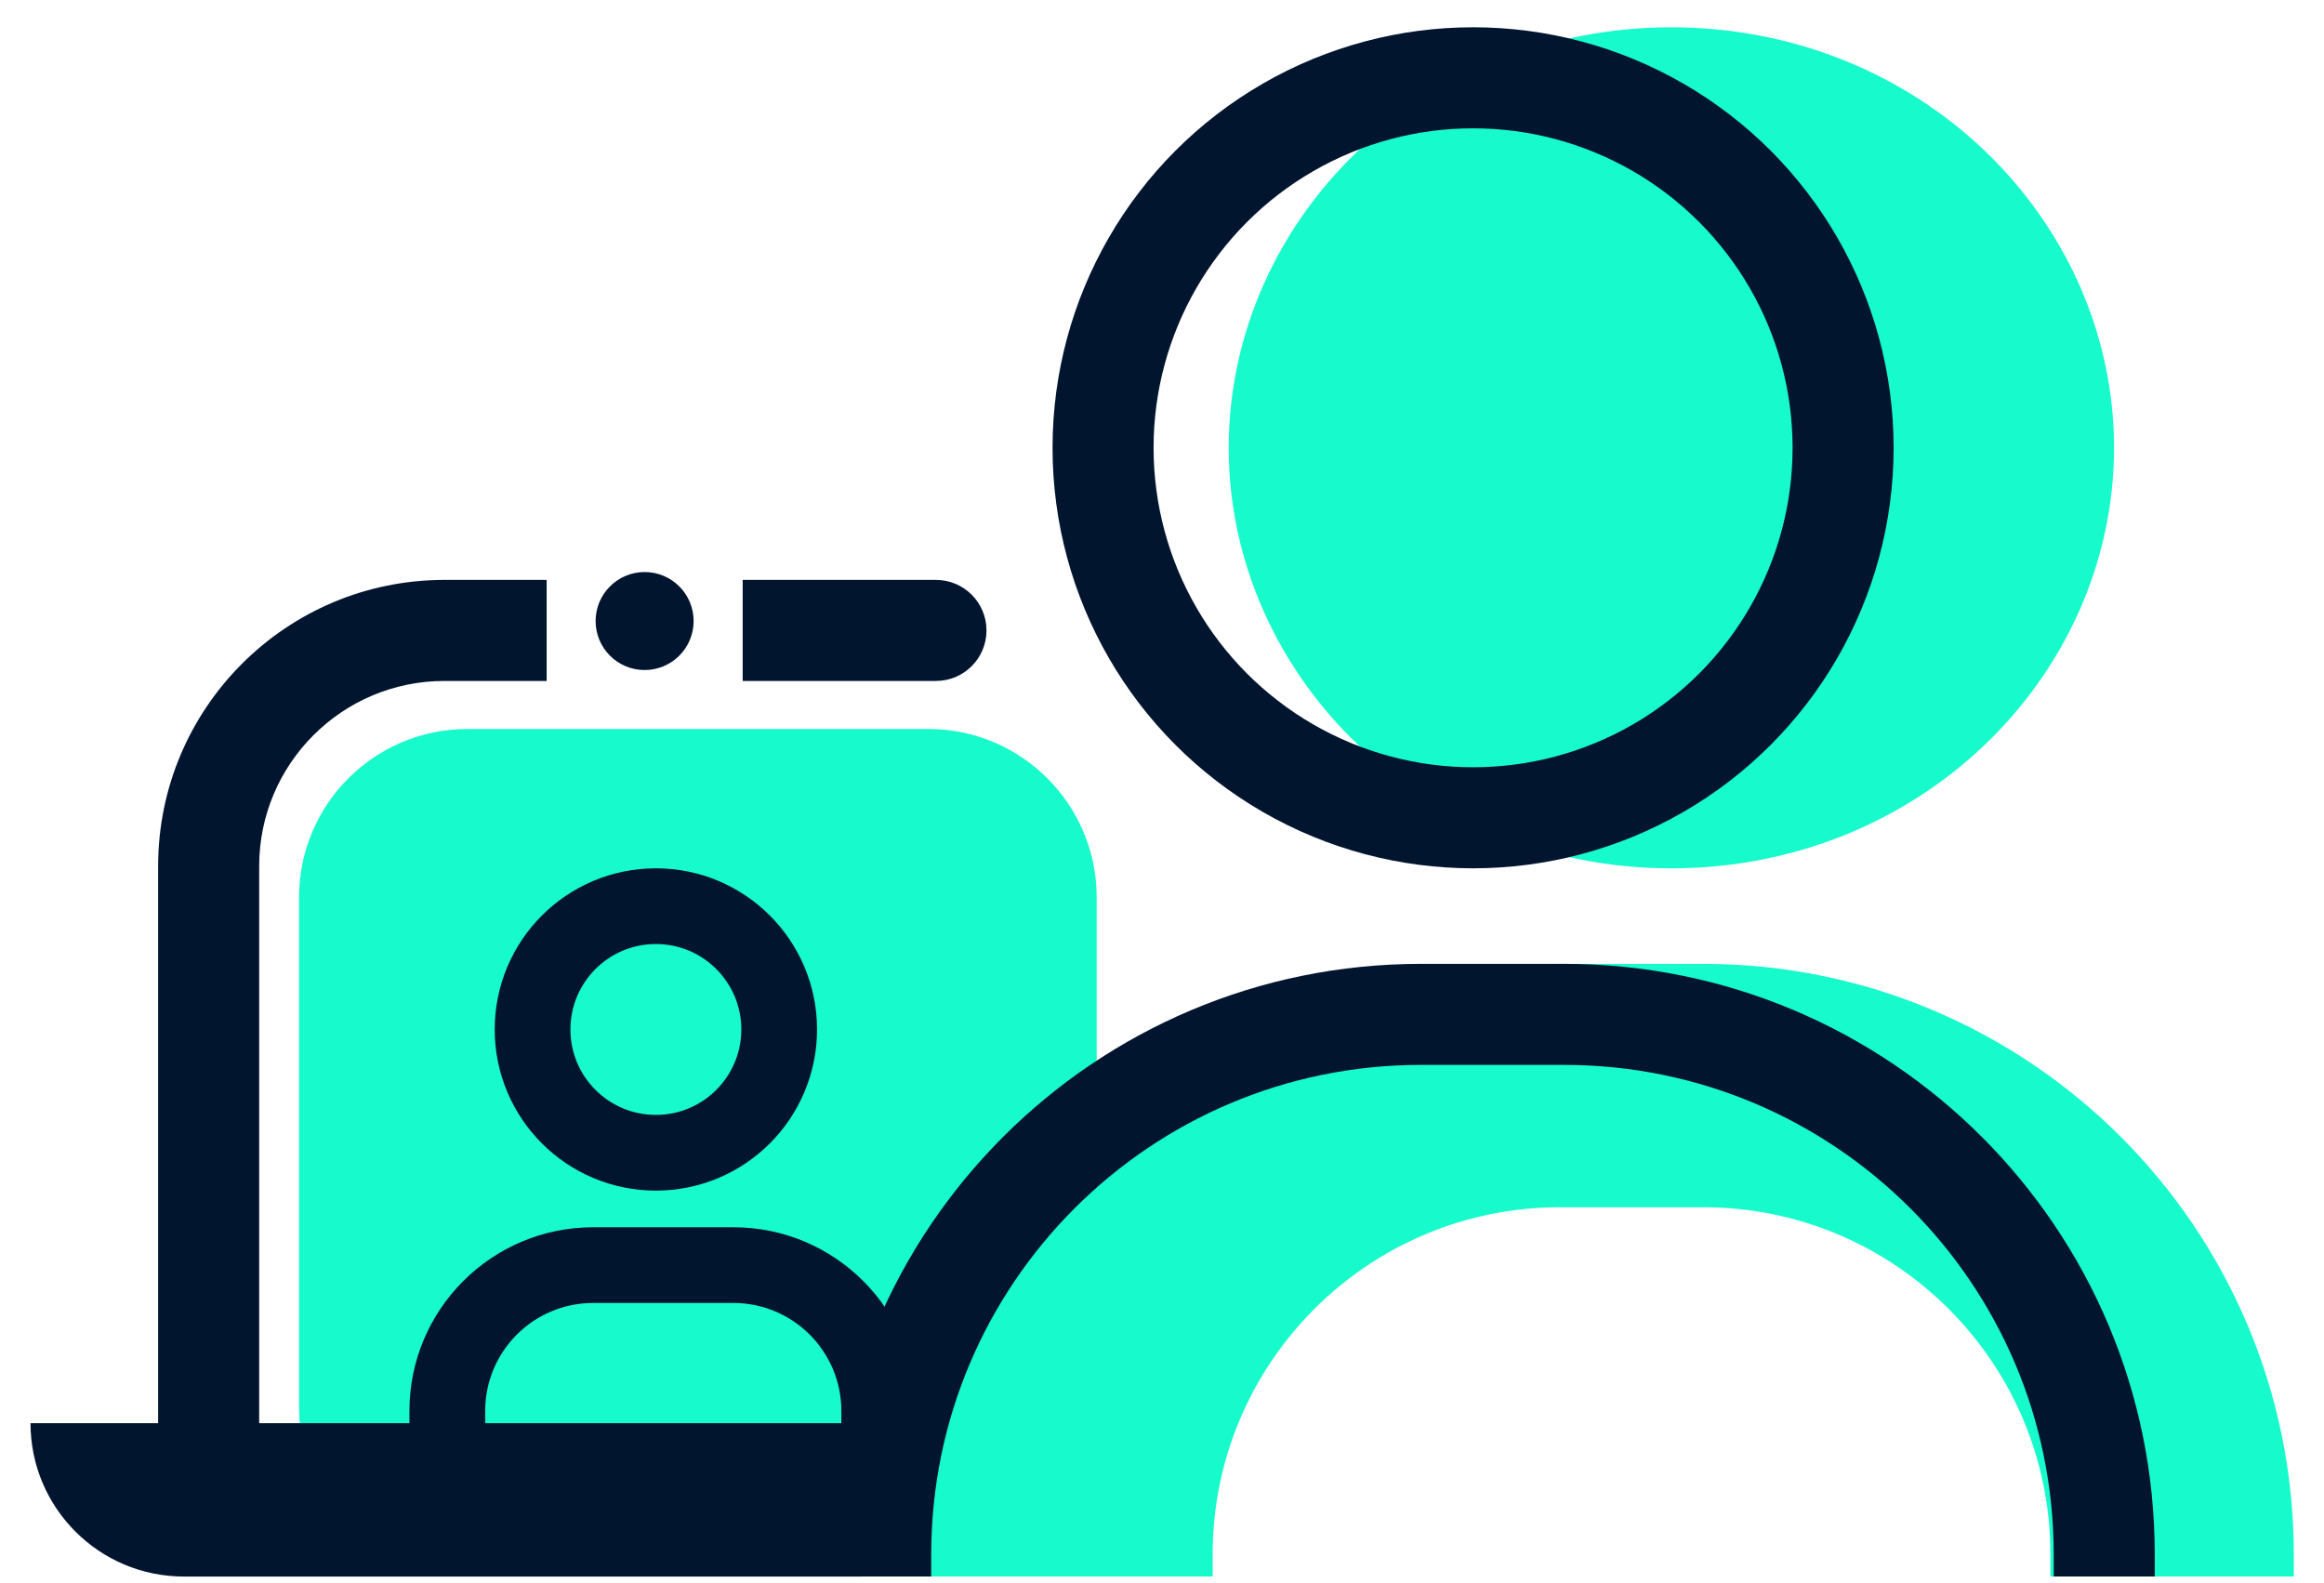
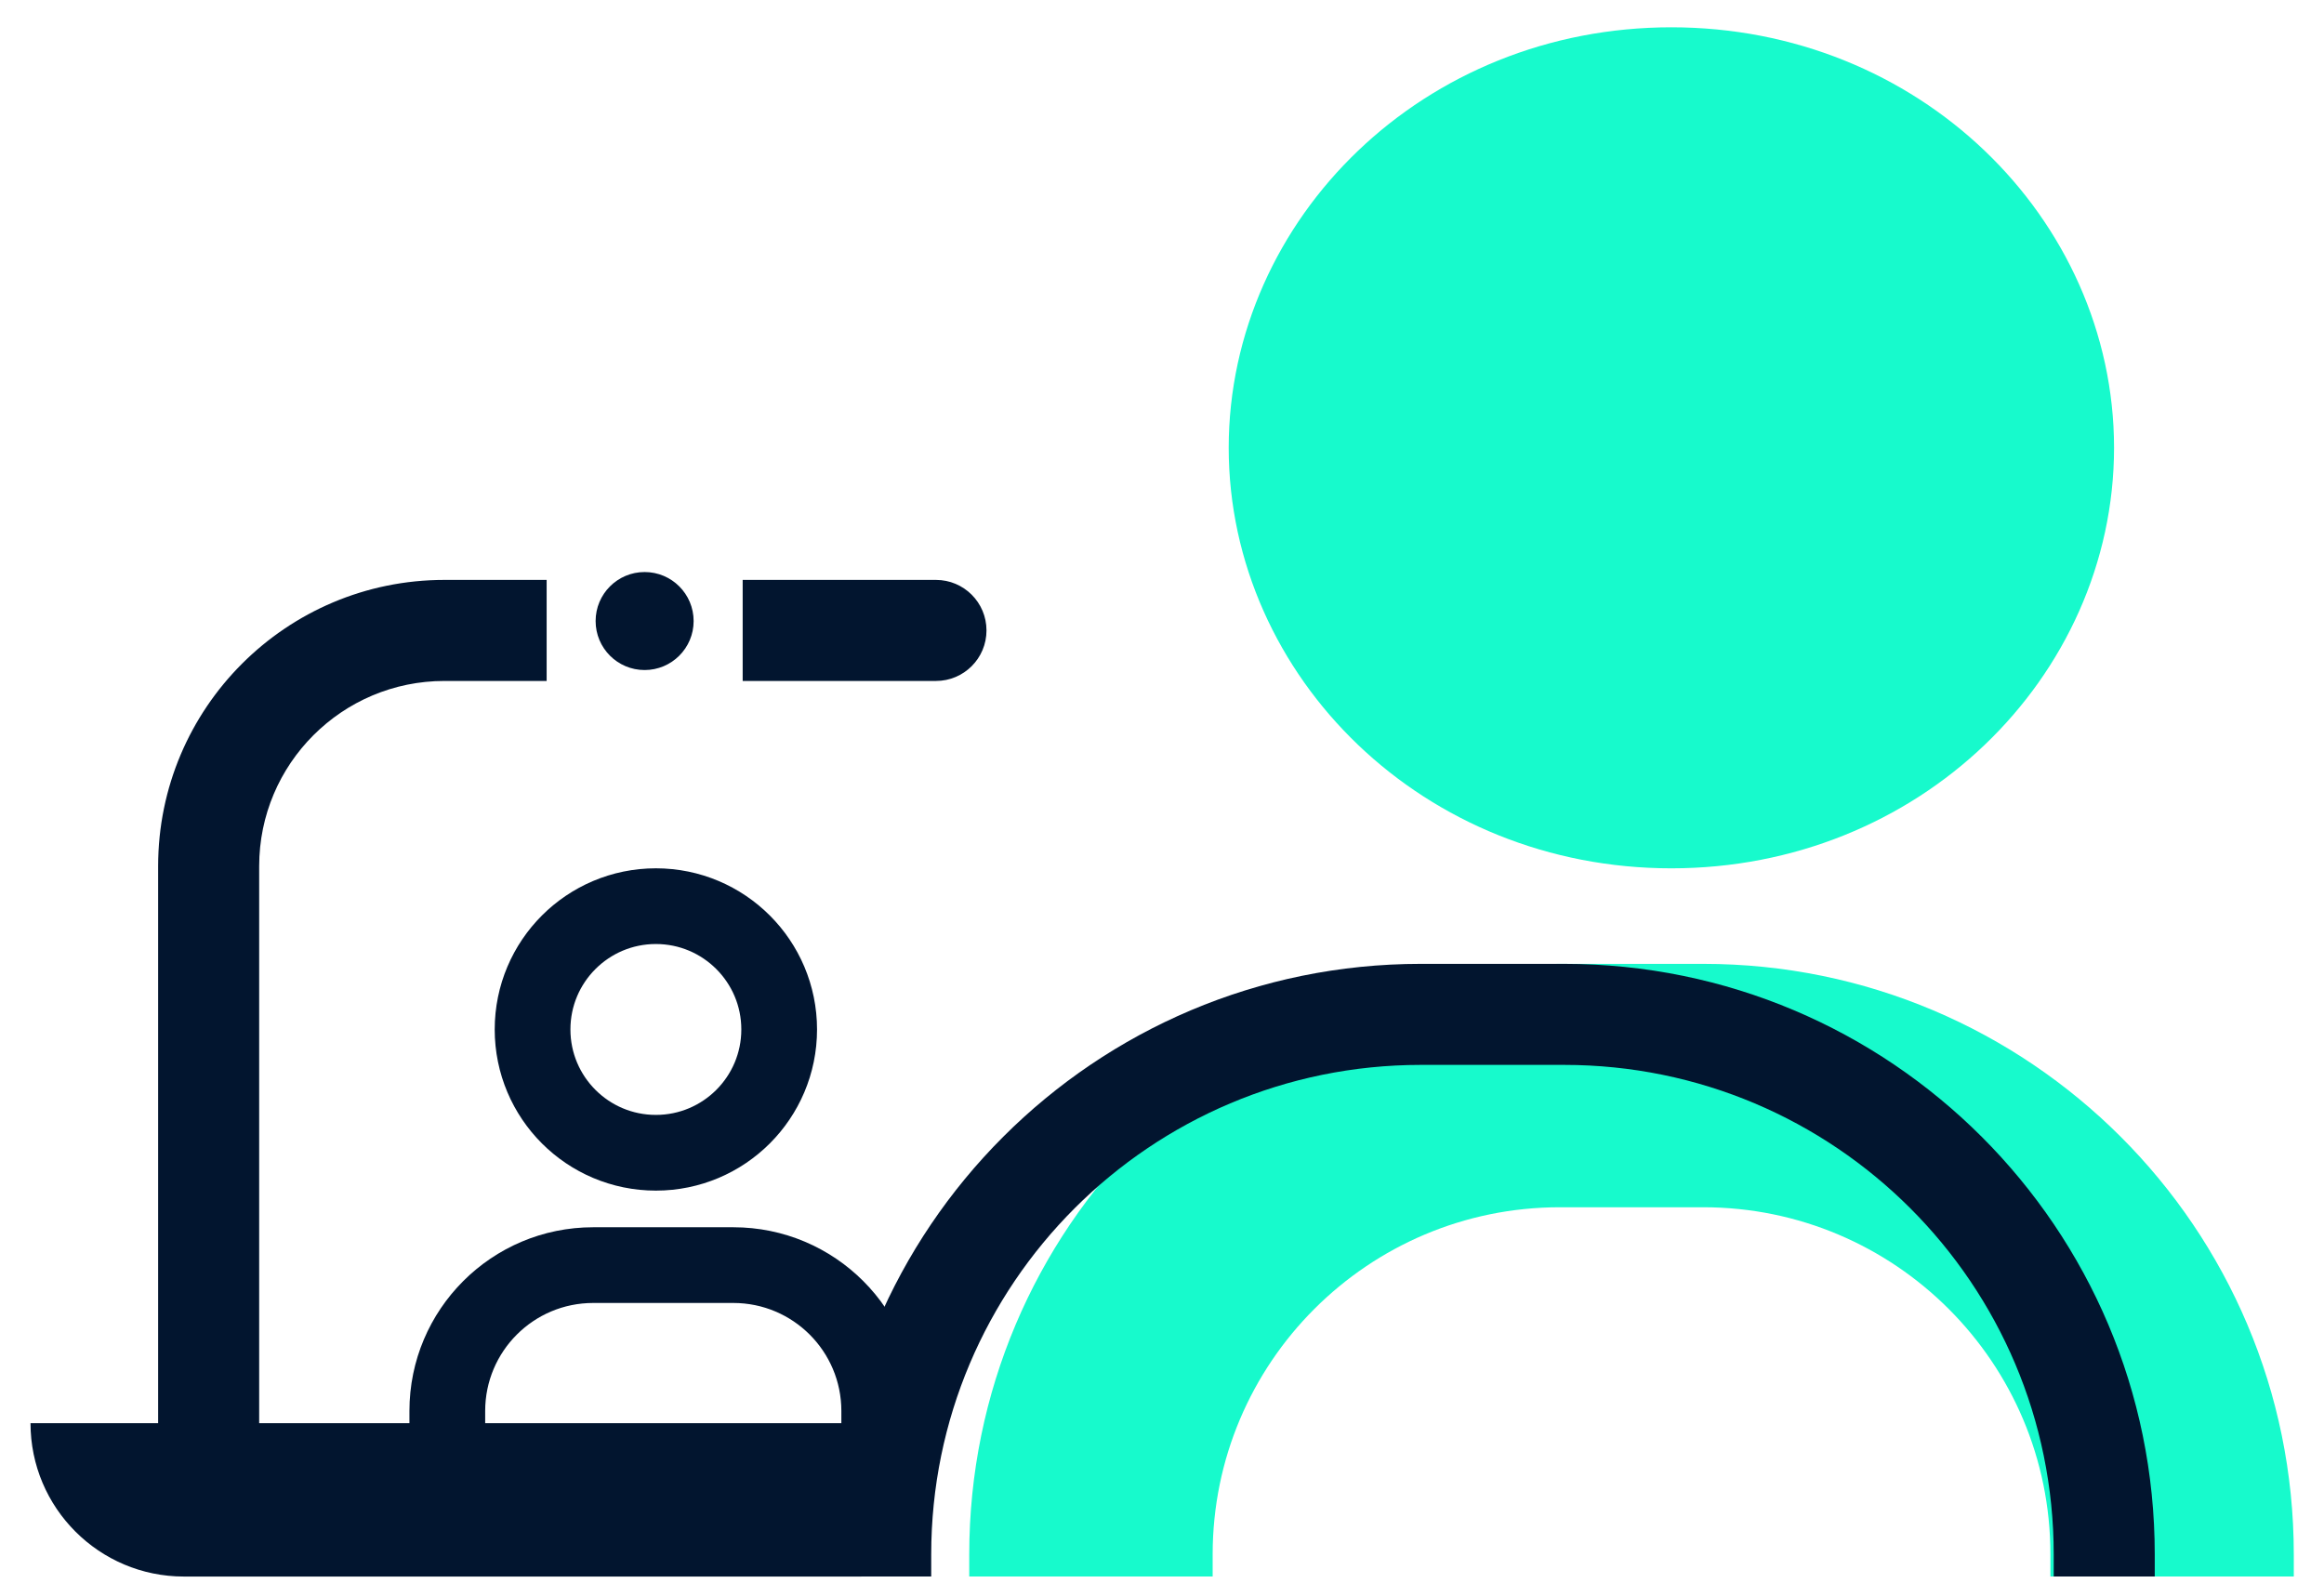
<svg xmlns="http://www.w3.org/2000/svg" width="69" height="47" viewBox="0 0 69 47" fill="none">
  <g id="Group 542">
    <g id="Group 540">
-       <path id="Rectangle 17" d="M8.879 26.645C8.879 23.884 11.117 21.645 13.879 21.645H27.561C30.322 21.645 32.561 23.884 32.561 26.645V46.81H13.879C11.117 46.81 8.879 44.572 8.879 41.81V26.645Z" fill="#17FACC" />
      <g id="Group 539">
        <path id="Subtract" fill-rule="evenodd" clip-rule="evenodd" d="M46.313 35.846H50.568C56.261 35.846 60.877 40.461 60.877 46.155V46.81H68.103V46.155C68.103 36.47 60.252 28.619 50.568 28.619H46.313C36.628 28.619 28.777 36.47 28.777 46.155V46.81H36.004V46.155C36.004 40.461 40.62 35.846 46.313 35.846Z" fill="#17FACC" />
        <path id="Ellipse 35" d="M59.153 13.296C59.153 18.024 55.063 22.169 49.623 22.169C44.184 22.169 40.094 18.024 40.094 13.296C40.094 8.569 44.184 4.424 49.623 4.424C55.063 4.424 59.153 8.569 59.153 13.296Z" fill="#17FACC" stroke="#17FACC" stroke-width="7.227" />
        <path id="Subtract_2" fill-rule="evenodd" clip-rule="evenodd" d="M42.184 31.619H46.439C54.467 31.619 60.975 38.127 60.975 46.155V46.81H63.975V46.155C63.975 36.47 56.124 28.619 46.439 28.619H42.184C32.499 28.619 24.648 36.47 24.648 46.155V46.81H27.648V46.155C27.648 38.127 34.156 31.619 42.184 31.619Z" fill="#02152F" />
-         <circle id="Ellipse 36" cx="43.736" cy="13.296" r="10.986" stroke="#02152F" stroke-width="3" />
      </g>
      <g id="Group 538">
        <g id="Group 537">
          <path id="Subtract_3" fill-rule="evenodd" clip-rule="evenodd" d="M17.612 38.688H21.773C23.544 38.688 24.98 40.124 24.98 41.895V43.411H27.228V41.895C27.228 38.882 24.786 36.44 21.773 36.44H17.612C14.599 36.44 12.156 38.882 12.156 41.895V43.411H14.405V41.895C14.405 40.124 15.84 38.688 17.612 38.688Z" fill="#02152F" />
          <circle id="Ellipse 34" cx="19.473" cy="30.567" r="3.661" stroke="#02152F" stroke-width="2.248" />
        </g>
-         <path id="Rectangle 16" d="M0.906 42.257H25.571V46.811H5.46C2.945 46.811 0.906 44.772 0.906 42.257Z" fill="#02152F" />
+         <path id="Rectangle 16" d="M0.906 42.257H25.571V46.811H5.46C2.945 46.811 0.906 44.772 0.906 42.257" fill="#02152F" />
      </g>
    </g>
    <path id="Subtract_4" fill-rule="evenodd" clip-rule="evenodd" d="M16.23 17.219H13.195C8.501 17.219 4.695 21.024 4.695 25.719V42.732C4.695 43.56 5.367 44.232 6.195 44.232C7.024 44.232 7.695 43.56 7.695 42.732V25.719C7.695 22.681 10.158 20.219 13.195 20.219H16.23V17.219ZM22.05 20.219H27.789C28.618 20.219 29.289 19.547 29.289 18.719C29.289 17.89 28.618 17.219 27.789 17.219H22.05V20.219Z" fill="#02152F" />
    <circle id="Ellipse 51" cx="19.139" cy="18.44" r="1.455" fill="#02152F" />
  </g>
</svg>